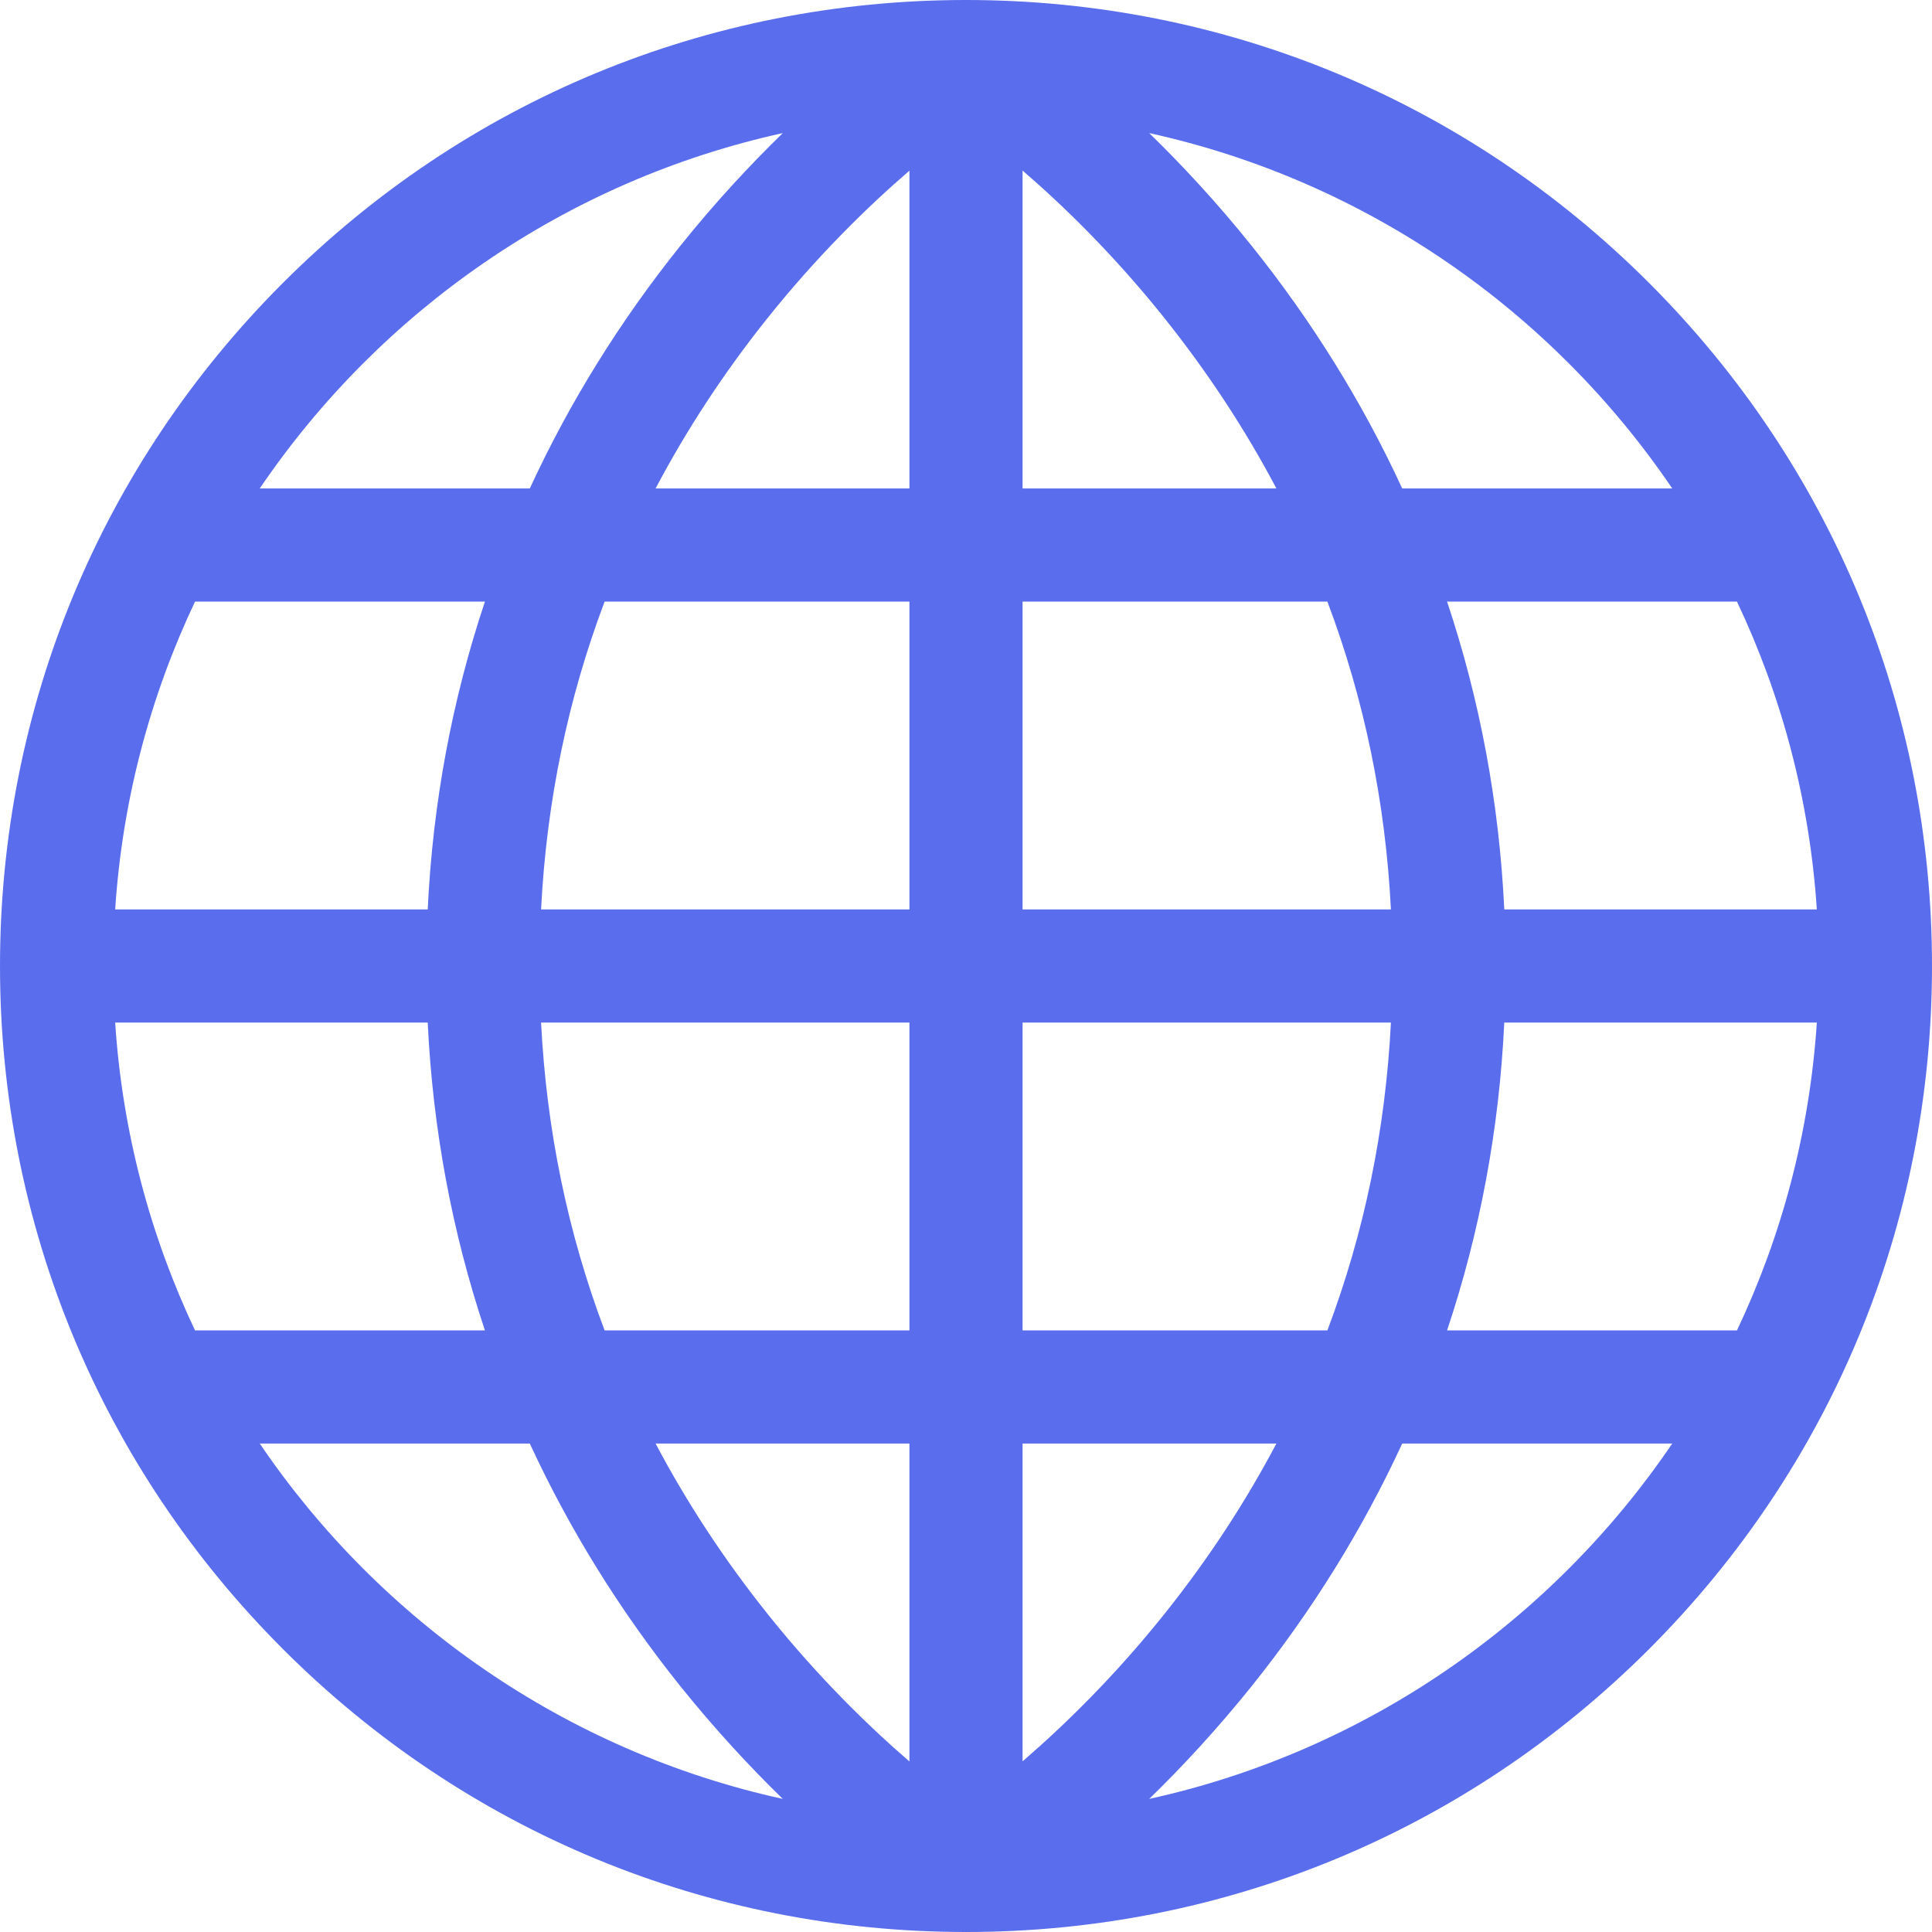
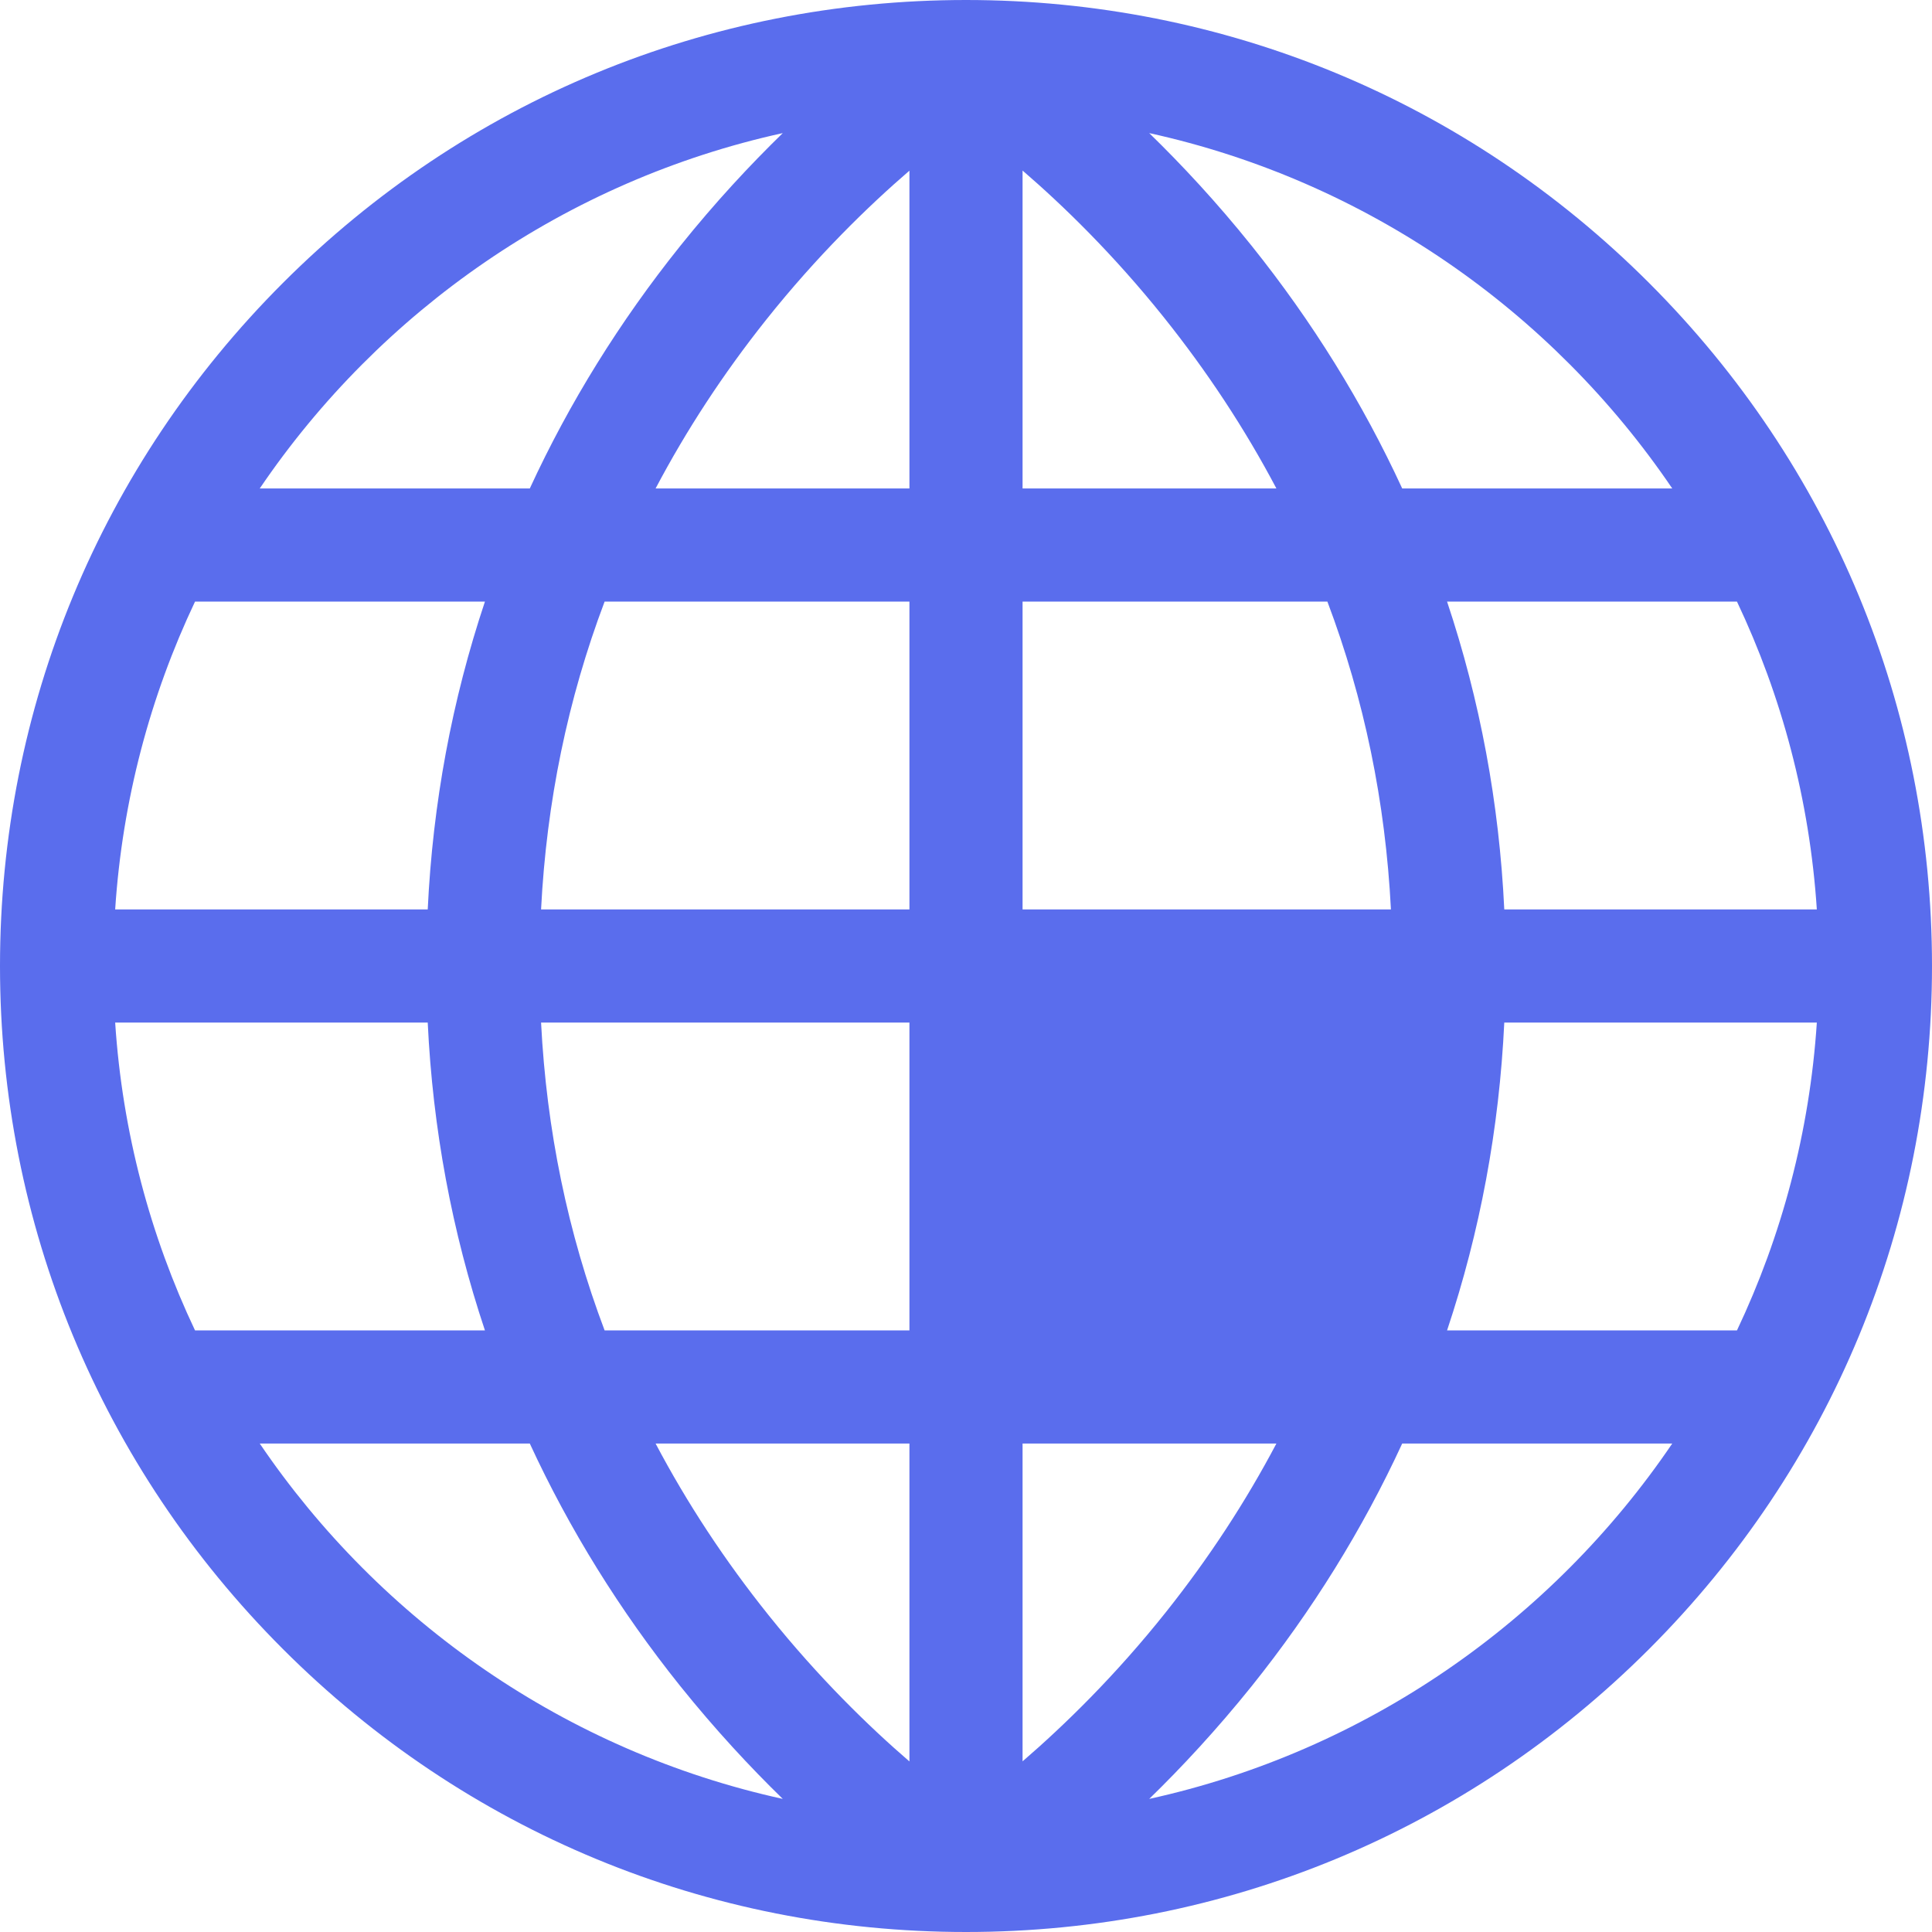
<svg xmlns="http://www.w3.org/2000/svg" width="18" height="18" viewBox="0 0 18 18" fill="none">
-   <path d="M15.364 2.636C13.664 0.936 11.404 0 9 0C6.596 0 4.336 0.936 2.636 2.636C0.936 4.336 0 6.596 0 9C0 11.404 0.936 13.664 2.636 15.364C4.336 17.064 6.596 18 9 18C11.404 18 13.664 17.064 15.364 15.364C17.064 13.664 18 11.404 18 9C18 6.596 17.064 4.336 15.364 2.636ZM7.293 1.24C6.991 1.534 6.665 1.883 6.338 2.291C5.774 2.995 5.304 3.753 4.936 4.551H2.42C3.544 2.894 5.276 1.683 7.293 1.24ZM1.817 5.605H4.518C4.211 6.524 4.032 7.484 3.985 8.473H1.073C1.14 7.453 1.4 6.485 1.817 5.605ZM1.073 9.527H3.985C4.032 10.516 4.211 11.476 4.518 12.395H1.817C1.4 11.515 1.14 10.547 1.073 9.527ZM2.42 13.449H4.936C5.304 14.246 5.774 15.005 6.338 15.709C6.665 16.116 6.991 16.466 7.293 16.76C5.276 16.317 3.544 15.106 2.42 13.449ZM8.473 16.411C8.097 16.087 7.63 15.634 7.162 15.05C6.752 14.538 6.401 14.004 6.108 13.449H8.473V16.411ZM8.473 12.395H5.633C5.29 11.487 5.092 10.529 5.041 9.527H8.473V12.395ZM8.473 8.473H5.041C5.092 7.471 5.29 6.513 5.633 5.605H8.473V8.473ZM8.473 4.551H6.108C6.395 4.007 6.737 3.484 7.136 2.982C7.611 2.385 8.089 1.921 8.473 1.59V4.551ZM16.927 8.473H14.015C13.968 7.484 13.789 6.524 13.482 5.605H16.183C16.6 6.485 16.86 7.453 16.927 8.473ZM15.58 4.551H13.064C12.696 3.753 12.226 2.995 11.662 2.291C11.335 1.883 11.009 1.534 10.707 1.24C12.724 1.683 14.456 2.894 15.58 4.551ZM9.527 1.589C9.903 1.913 10.37 2.366 10.838 2.95C11.248 3.462 11.599 3.996 11.892 4.551H9.527V1.589ZM9.527 5.605H12.367C12.71 6.513 12.908 7.471 12.959 8.473H9.527V5.605ZM9.527 9.527H12.959C12.908 10.529 12.71 11.486 12.367 12.395H9.527V9.527ZM9.527 16.41V13.449H11.892C11.605 13.993 11.263 14.516 10.864 15.018C10.389 15.615 9.911 16.079 9.527 16.41ZM10.707 16.76C11.009 16.466 11.335 16.116 11.662 15.709C12.226 15.005 12.696 14.247 13.064 13.449H15.58C14.456 15.106 12.724 16.317 10.707 16.76ZM16.183 12.395H13.482C13.789 11.476 13.968 10.516 14.015 9.527H16.927C16.86 10.547 16.6 11.515 16.183 12.395Z" fill="#5A6DED" />
+   <path d="M15.364 2.636C13.664 0.936 11.404 0 9 0C6.596 0 4.336 0.936 2.636 2.636C0.936 4.336 0 6.596 0 9C0 11.404 0.936 13.664 2.636 15.364C4.336 17.064 6.596 18 9 18C11.404 18 13.664 17.064 15.364 15.364C17.064 13.664 18 11.404 18 9C18 6.596 17.064 4.336 15.364 2.636ZM7.293 1.24C6.991 1.534 6.665 1.883 6.338 2.291C5.774 2.995 5.304 3.753 4.936 4.551H2.42C3.544 2.894 5.276 1.683 7.293 1.24ZM1.817 5.605H4.518C4.211 6.524 4.032 7.484 3.985 8.473H1.073C1.14 7.453 1.4 6.485 1.817 5.605ZM1.073 9.527H3.985C4.032 10.516 4.211 11.476 4.518 12.395H1.817C1.4 11.515 1.14 10.547 1.073 9.527ZM2.42 13.449H4.936C5.304 14.246 5.774 15.005 6.338 15.709C6.665 16.116 6.991 16.466 7.293 16.76C5.276 16.317 3.544 15.106 2.42 13.449ZM8.473 16.411C8.097 16.087 7.63 15.634 7.162 15.05C6.752 14.538 6.401 14.004 6.108 13.449H8.473V16.411ZM8.473 12.395H5.633C5.29 11.487 5.092 10.529 5.041 9.527H8.473V12.395ZM8.473 8.473H5.041C5.092 7.471 5.29 6.513 5.633 5.605H8.473V8.473ZM8.473 4.551H6.108C6.395 4.007 6.737 3.484 7.136 2.982C7.611 2.385 8.089 1.921 8.473 1.59V4.551ZM16.927 8.473H14.015C13.968 7.484 13.789 6.524 13.482 5.605H16.183C16.6 6.485 16.86 7.453 16.927 8.473ZM15.58 4.551H13.064C12.696 3.753 12.226 2.995 11.662 2.291C11.335 1.883 11.009 1.534 10.707 1.24C12.724 1.683 14.456 2.894 15.58 4.551ZM9.527 1.589C9.903 1.913 10.37 2.366 10.838 2.95C11.248 3.462 11.599 3.996 11.892 4.551H9.527V1.589ZM9.527 5.605H12.367C12.71 6.513 12.908 7.471 12.959 8.473H9.527V5.605ZM9.527 9.527H12.959H9.527V9.527ZM9.527 16.41V13.449H11.892C11.605 13.993 11.263 14.516 10.864 15.018C10.389 15.615 9.911 16.079 9.527 16.41ZM10.707 16.76C11.009 16.466 11.335 16.116 11.662 15.709C12.226 15.005 12.696 14.247 13.064 13.449H15.58C14.456 15.106 12.724 16.317 10.707 16.76ZM16.183 12.395H13.482C13.789 11.476 13.968 10.516 14.015 9.527H16.927C16.86 10.547 16.6 11.515 16.183 12.395Z" fill="#5A6DED" />
</svg>